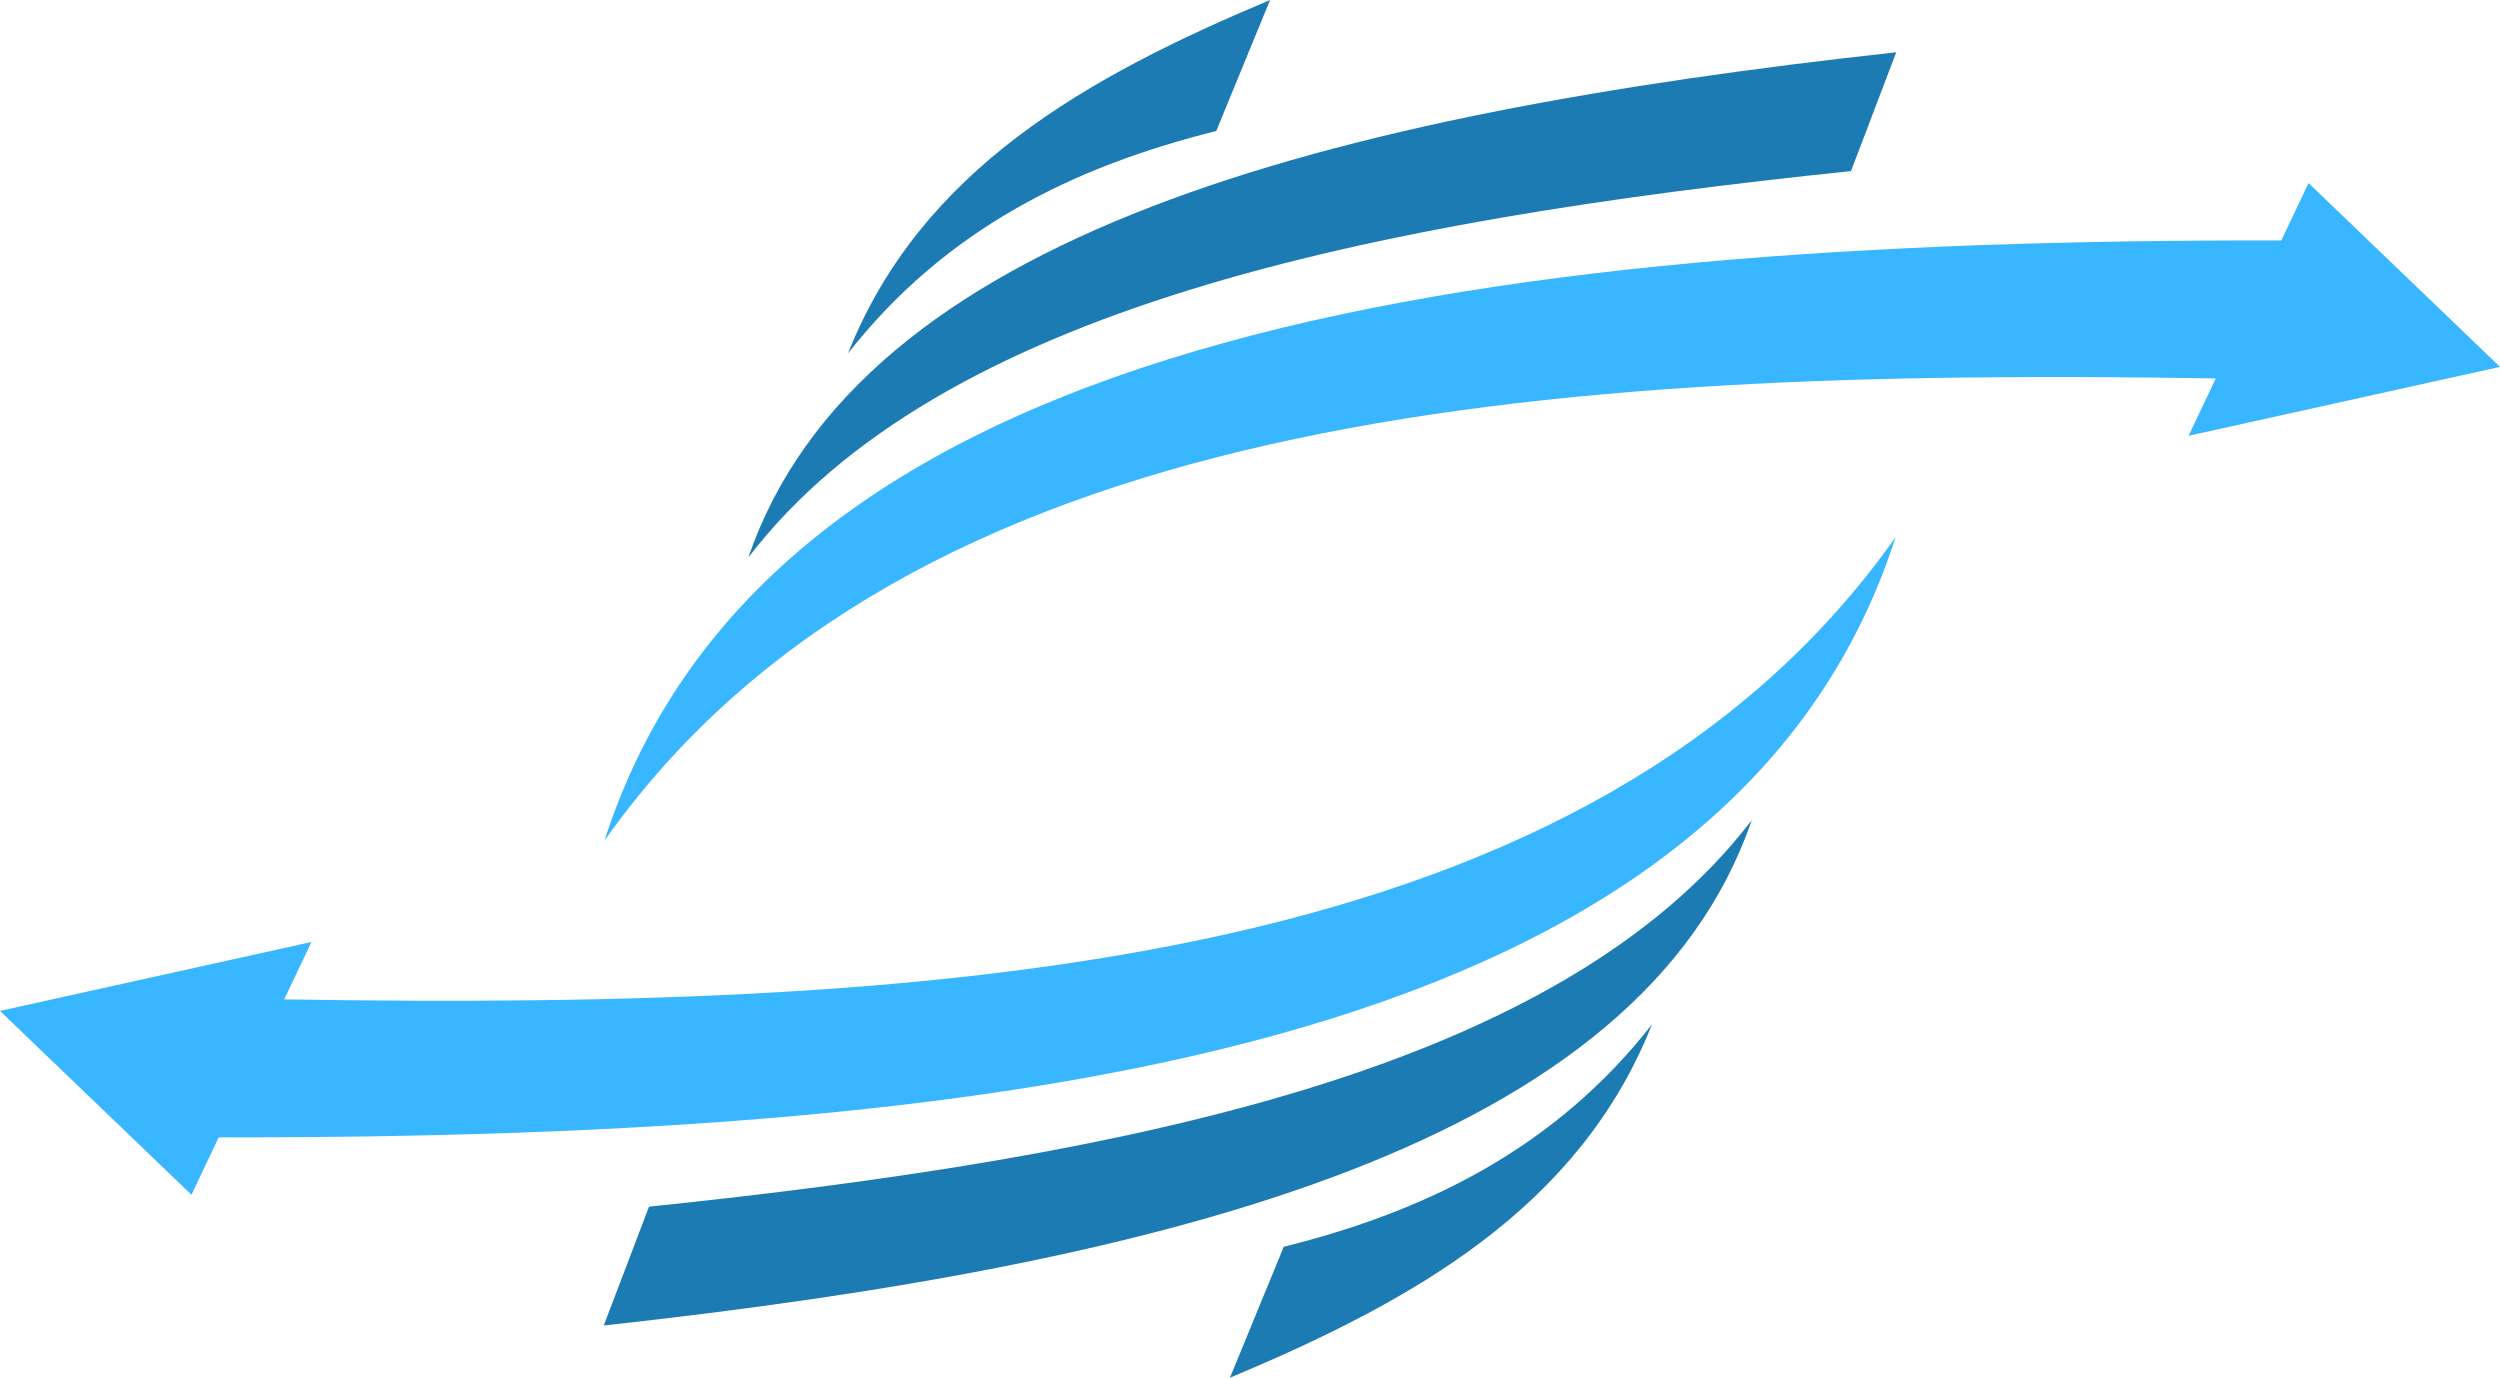
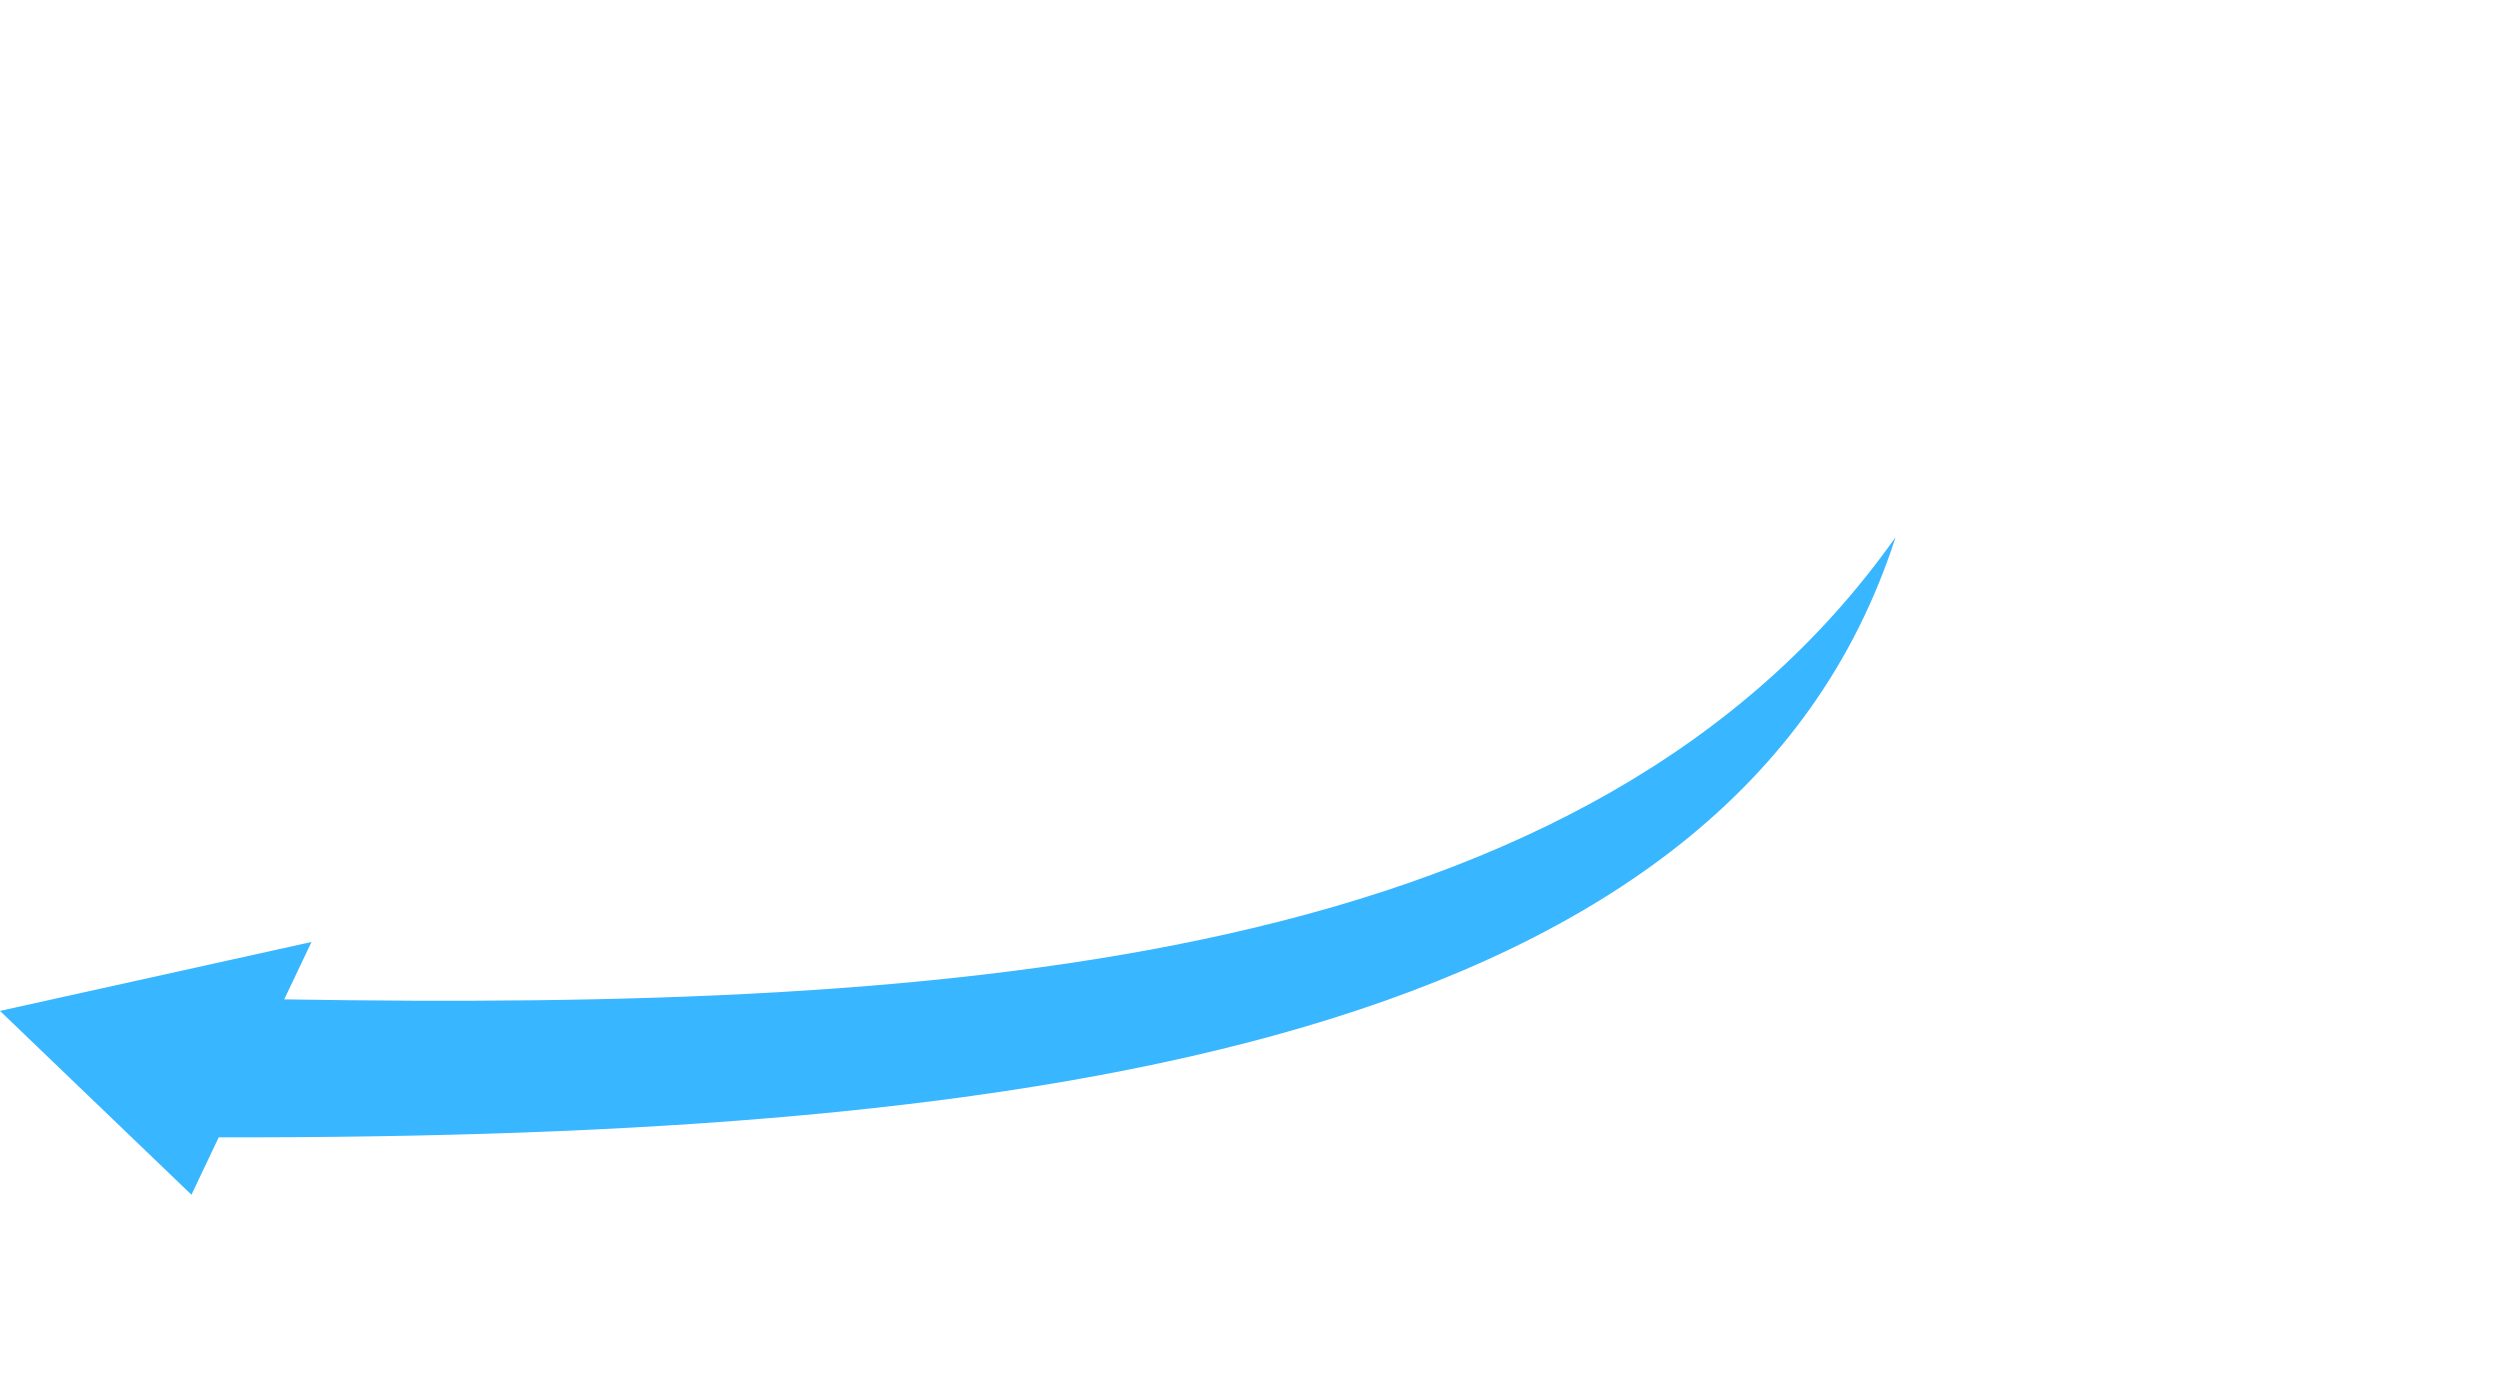
<svg xmlns="http://www.w3.org/2000/svg" clip-rule="evenodd" fill="#000000" fill-rule="evenodd" height="482.13" image-rendering="optimizeQuality" shape-rendering="geometricPrecision" text-rendering="geometricPrecision" viewBox="0 0 874.83 482.13" width="874.83">
  <g>
-     <path d="M765.83 152.5l109 -24.12 -67 -64.32 -9.53 20.08c-287.5,-0.49 -529.96,33.58 -586.79,210.03 106.08,-150.19 326.79,-165.6 563.87,-161.75l-9.54 20.08z" fill="#38b6ff" />
    <path d="M76.54 397.99c287.5,0.49 529.96,-33.57 586.79,-210.03 -106.08,150.19 -326.79,165.6 -563.87,161.75l9.54 -20.08 -109 24.12 67 64.33 9.53 -20.08z" fill="#38b6ff" />
-     <path d="M261.85 195.11c66.57,-87.01 216.55,-117.66 385.87,-135.24l15.84 -41.58c-198.92,21.8 -362.83,63.59 -401.71,176.82z" fill="#1c7bb2" />
-     <path d="M612.98 287.01c-66.57,87.01 -216.55,117.66 -385.87,135.24l-15.83 41.58c198.92,-21.8 362.83,-63.59 401.71,-176.82z" fill="#1c7bb2" />
-     <path d="M296.77 123.63c34.18,-43.61 79.19,-65.4 128.84,-77.79l18.83 -45.84c-63.9,26.83 -122.11,59.23 -147.68,123.63z" fill="#1c7bb2" />
-     <path d="M578.06 358.5c-34.18,43.61 -79.18,65.4 -128.84,77.79l-18.83 45.84c63.9,-26.83 122.11,-59.23 147.68,-123.63z" fill="#1c7bb2" />
  </g>
</svg>